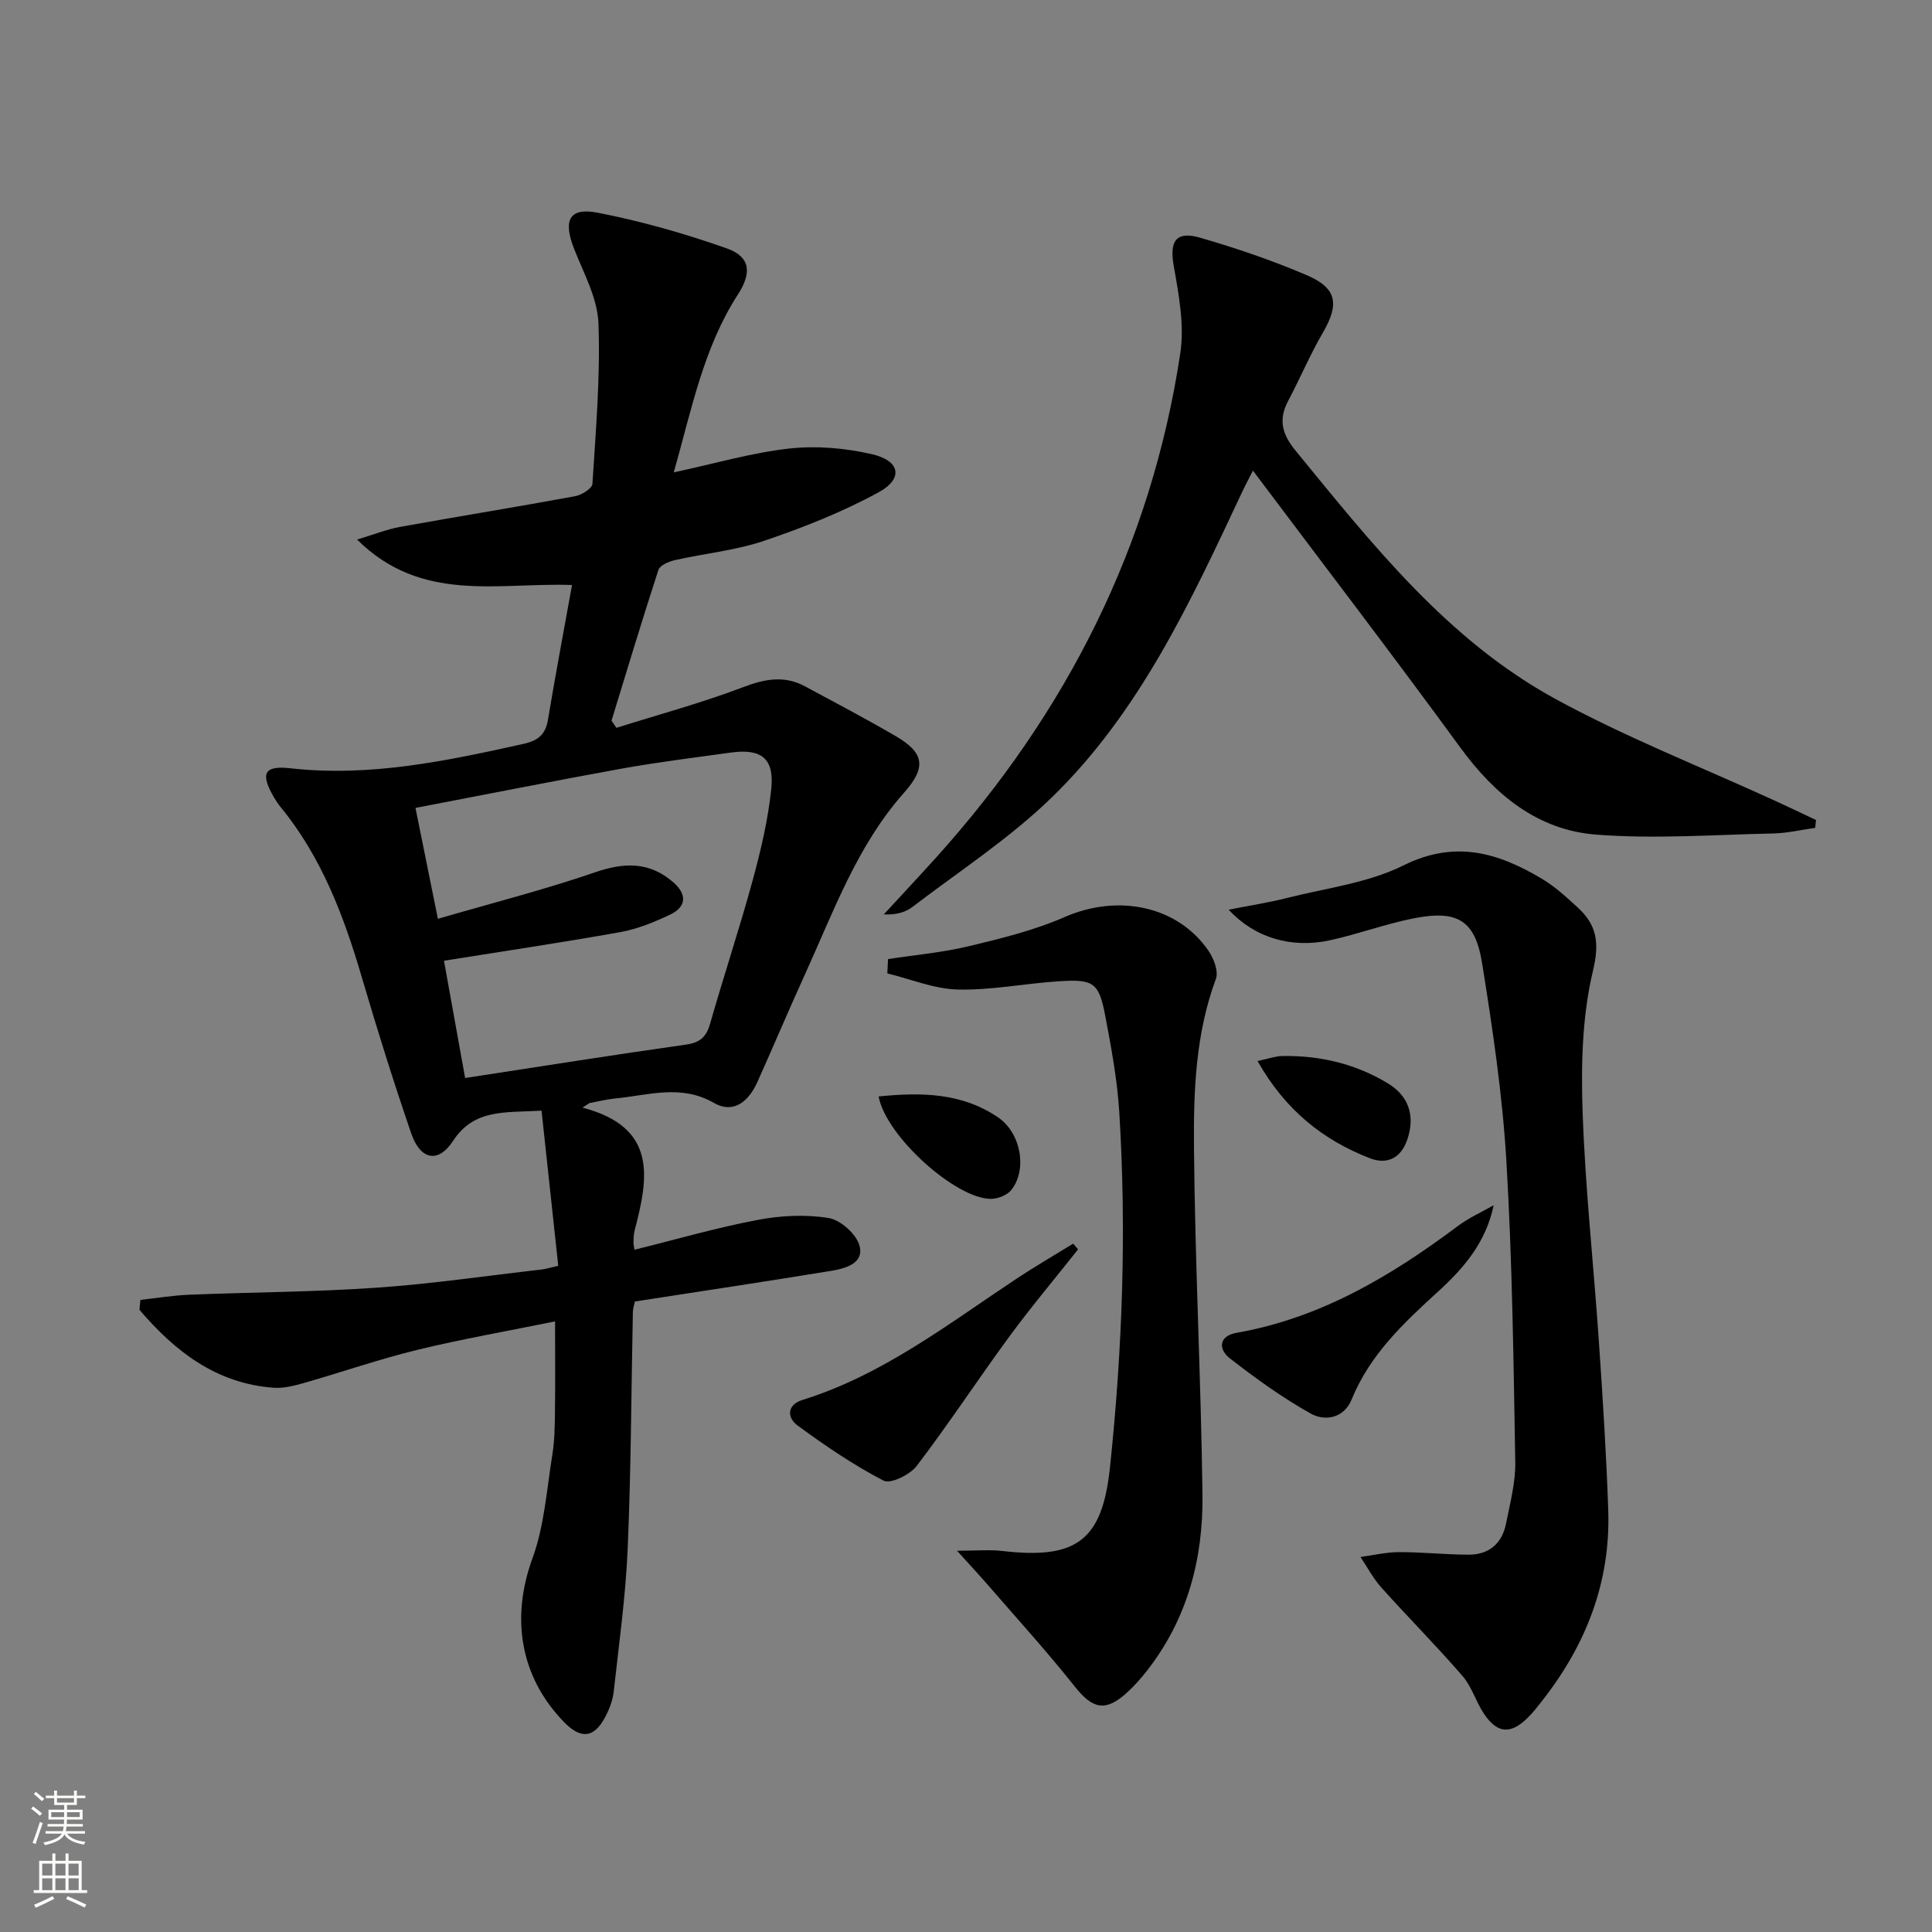
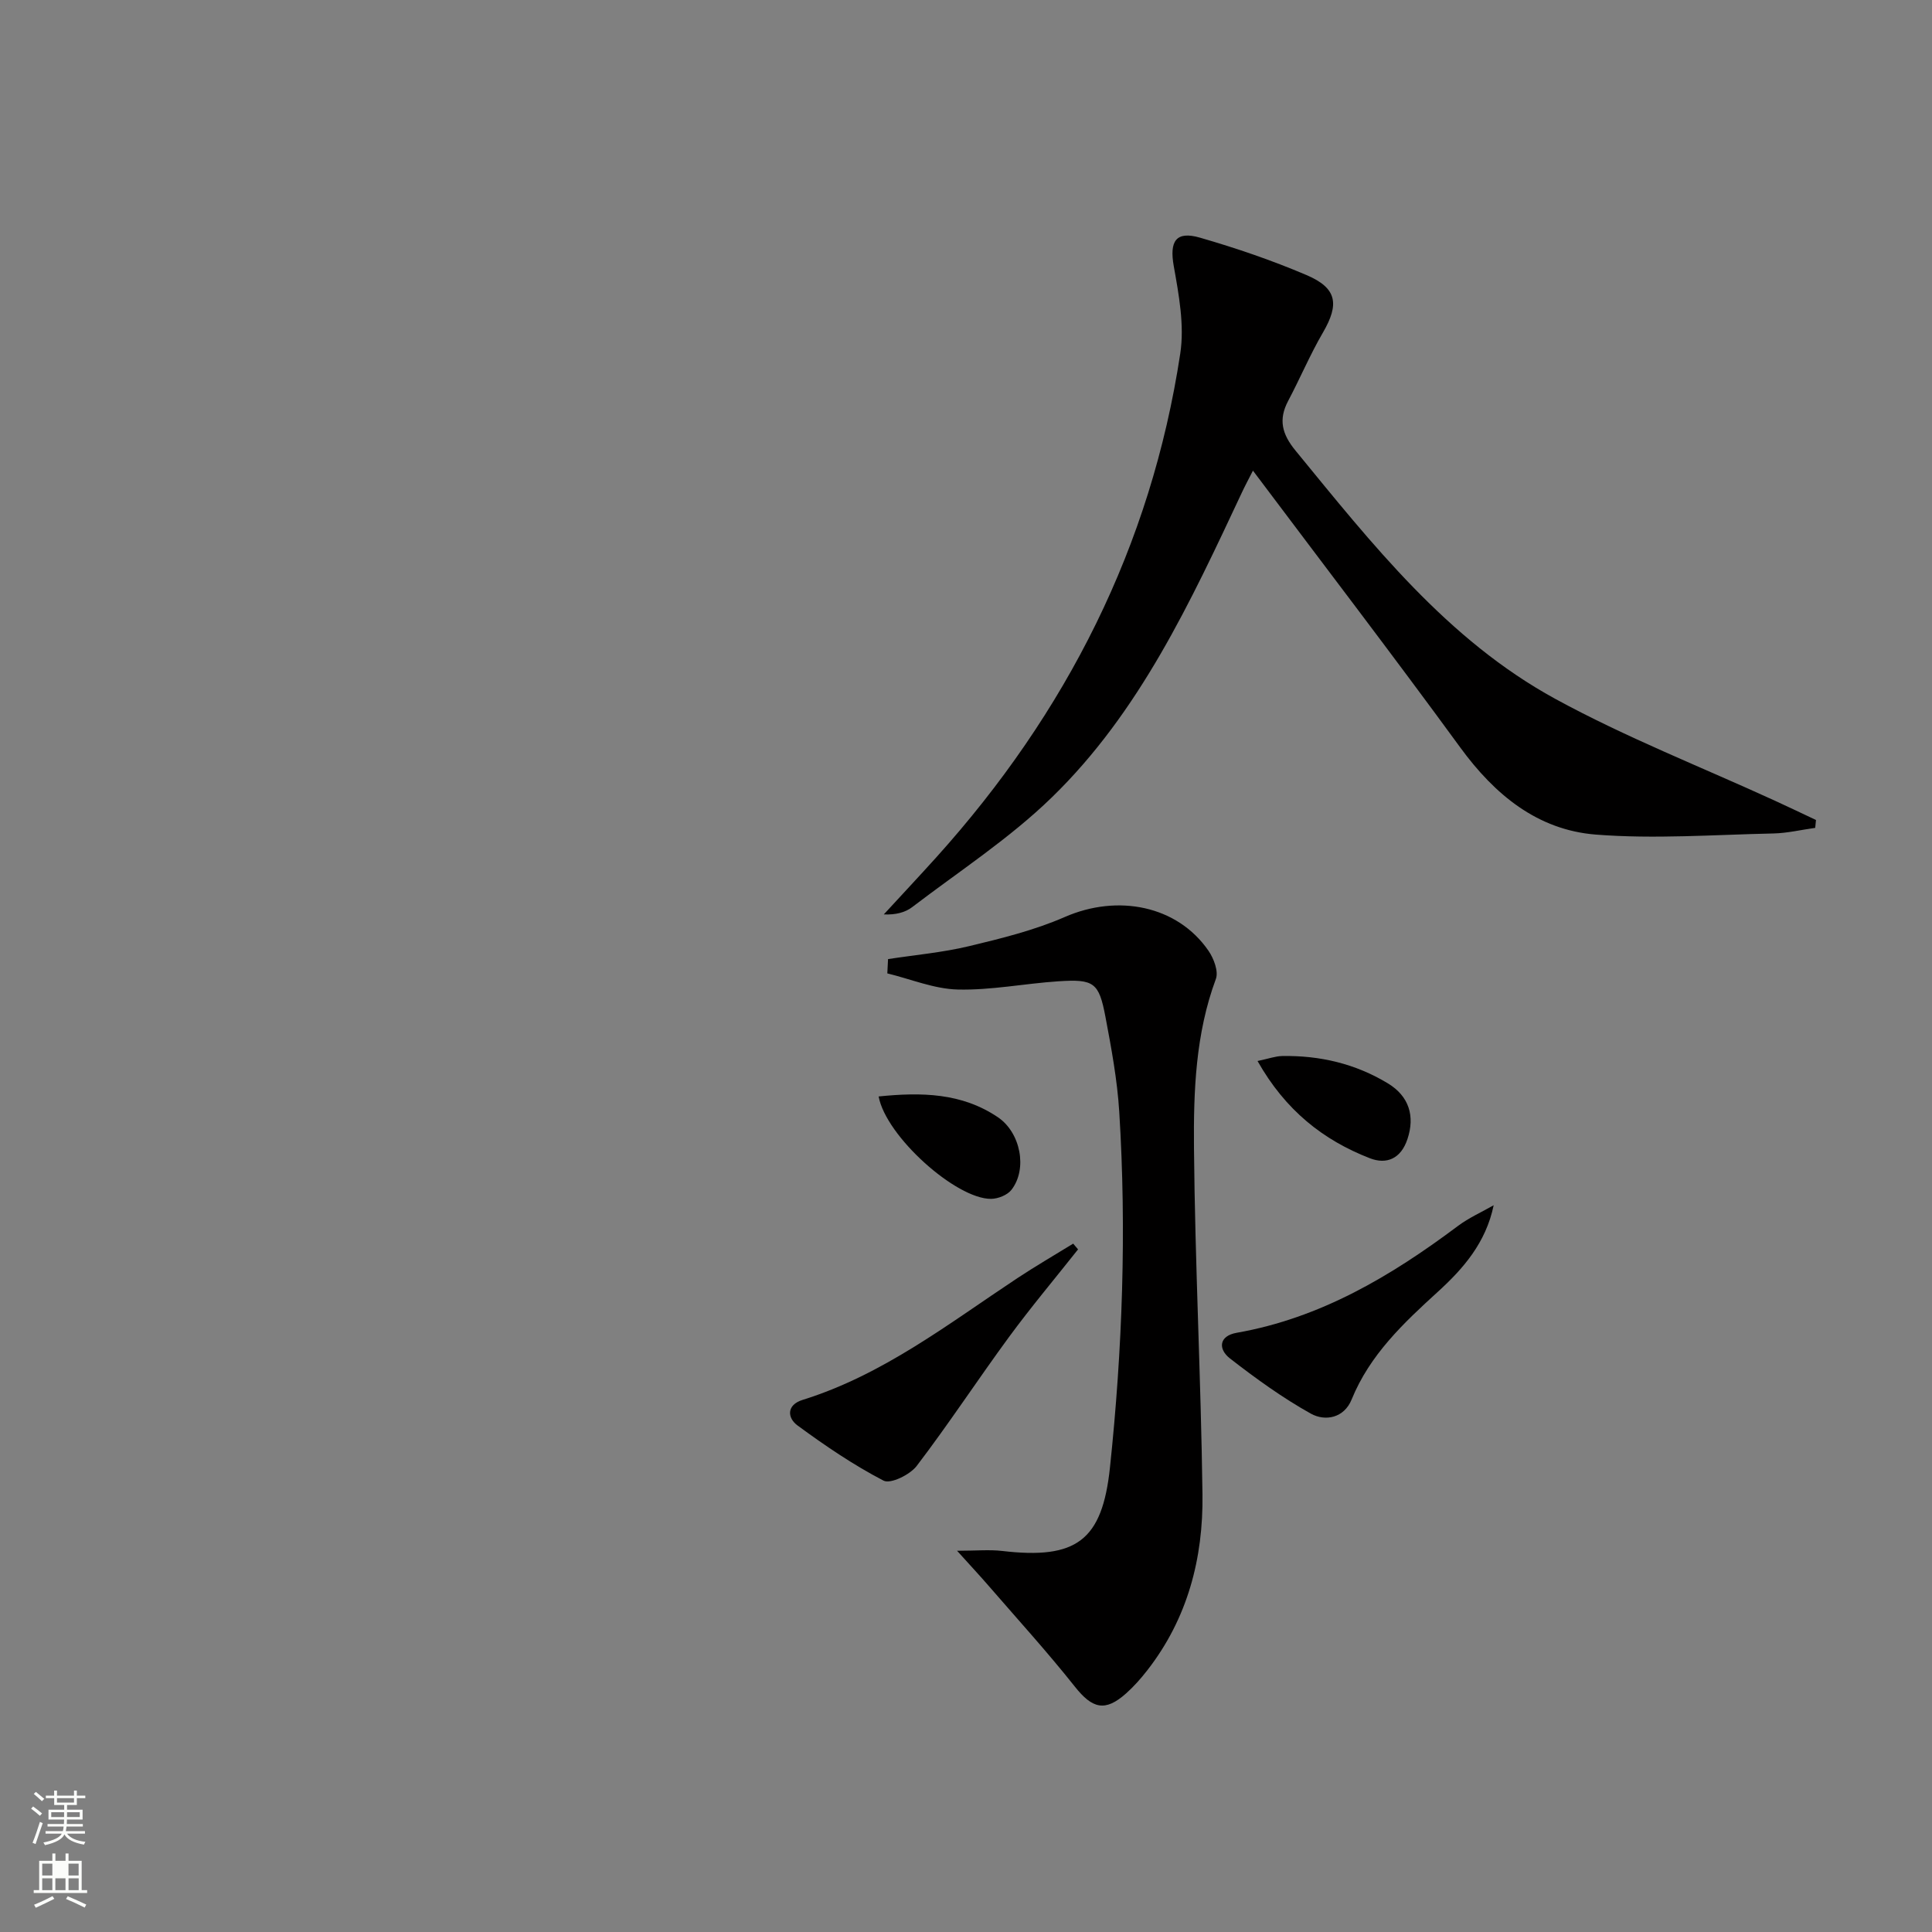
<svg xmlns="http://www.w3.org/2000/svg" enable-background="new 0 0 400 400" viewBox="0 0 400 400">
  <rect x="0" y="0" width="400" height="400" fill="#808080" stroke="none" />
  <g fill="#010000">
-     <path d="m120.6 229.32c15.62 4.09 13.63 14.59 10.8 25.41-.21.8-.23 1.65-.25 2.48-.01.48.14.97.22 1.53 8.54-2.11 16.94-4.55 25.49-6.17 4.79-.91 9.94-1.17 14.71-.39 2.47.4 5.76 3.36 6.39 5.76.96 3.66-2.98 4.7-5.9 5.18-13.43 2.2-26.88 4.21-40.6 6.34-.12.59-.42 1.37-.43 2.15-.34 16.31-.37 32.63-1.07 48.92-.42 9.93-1.81 19.83-2.9 29.73-.2 1.76-.88 3.56-1.71 5.14-2.33 4.46-5.04 4.76-8.58 1.13-9.19-9.46-10.99-21.69-6.53-33.89 2.46-6.74 2.95-14.23 4.11-21.41.48-2.94.51-5.97.55-8.96.08-5.97.02-11.95.02-18.69-9.82 2-19.26 3.64-28.54 5.9-7.89 1.92-15.59 4.61-23.41 6.84-2.05.58-4.26 1.15-6.34 1-11.94-.9-20.45-7.59-27.76-16.14.07-.68.14-1.36.2-2.05 3.38-.37 6.75-.94 10.14-1.07 12.94-.53 25.9-.56 38.81-1.46 11.42-.79 22.78-2.47 34.17-3.77.8-.09 1.58-.35 3.39-.76-1.15-10.69-2.29-21.29-3.46-32.12-7.63.45-13.95-.43-18.35 6.3-3.05 4.67-6.75 3.88-8.62-1.56-3.66-10.68-7.04-21.46-10.22-32.29-3.72-12.69-8.31-24.9-16.82-35.29-.52-.64-.99-1.34-1.41-2.06-2.81-4.86-2.09-6.6 3.39-5.99 16.51 1.85 32.36-1.51 48.26-5.04 3.02-.67 4.58-1.9 5.1-5 1.52-9.14 3.24-18.25 4.98-27.9-15.34-.55-31.14 3.85-44.5-9.41 3.54-1.06 6.17-2.13 8.9-2.62 12.08-2.18 24.2-4.14 36.27-6.36 1.35-.25 3.5-1.61 3.56-2.56.69-11.08 1.66-22.2 1.24-33.26-.2-5.21-3.08-10.38-5.06-15.45-2.28-5.84-1.01-8.57 4.9-7.42 9.05 1.75 18.01 4.31 26.71 7.38 4.93 1.74 5.24 5.05 2.33 9.54-7.08 10.96-9.53 23.54-13.28 36.84 8.57-1.84 16.18-4.08 23.95-4.94 5.59-.62 11.54-.09 17.05 1.17 5.89 1.35 6.6 5.06 1.4 7.9-7.49 4.09-15.56 7.28-23.67 10.03-5.92 2.01-12.31 2.61-18.46 4-1.27.29-3.13 1.06-3.45 2.03-3.38 10.36-6.51 20.79-9.71 31.21.34.5.68.99 1.01 1.49 8.74-2.75 17.62-5.15 26.18-8.4 4.5-1.71 8.54-2.51 12.83-.21 6.29 3.38 12.62 6.72 18.79 10.31 6.06 3.52 6.36 6.55 1.72 11.77-9.68 10.92-14.53 24.5-20.44 37.48-3.37 7.41-6.54 14.91-9.87 22.33-1.77 3.96-4.86 6.76-9.05 4.36-6.83-3.91-13.55-1.56-20.35-.91-1.81.17-3.59.63-5.38.96-.47.32-.96.63-1.45.94zm-34.58-62.05c1.52 7.51 2.94 14.58 4.64 22.96 11.08-3.23 21.96-5.99 32.54-9.63 6.08-2.09 11.3-2.21 16.22 2.09 2.83 2.47 2.74 5.05-.7 6.68-3.27 1.55-6.74 2.97-10.28 3.61-12.05 2.16-24.16 3.95-36.52 5.93 1.4 7.75 2.85 15.82 4.38 24.28 15.61-2.39 30.67-4.79 45.76-6.92 2.95-.42 4.2-1.64 4.98-4.39 2.82-9.89 6.07-19.65 8.78-29.57 1.69-6.22 3.2-12.57 3.86-18.95.66-6.36-2.06-8.42-8.38-7.55-7.55 1.05-15.13 1.98-22.62 3.33-14.16 2.57-28.28 5.38-42.66 8.13z" />
    <path d="m375.82 171.4c-2.89.4-5.78 1.1-8.68 1.16-12.26.26-24.6 1.19-36.77.23-12.05-.96-20.9-8.25-28.03-18.02-13.92-19.07-28.28-37.82-42.93-57.33-.91 1.79-1.64 3.13-2.28 4.51-10.62 22.62-21.15 45.44-39.36 63.14-8.73 8.49-19.15 15.27-28.9 22.71-1.48 1.13-3.46 1.63-5.89 1.52 3.63-3.95 7.3-7.86 10.89-11.84 26.91-29.88 44.44-64.38 50.49-104.28.89-5.86-.29-12.17-1.35-18.13-.9-5.08.4-7.33 5.45-5.86 7.47 2.16 14.89 4.69 22.04 7.74 6.34 2.7 6.82 6.02 3.4 11.9-2.66 4.56-4.72 9.47-7.2 14.15-2.06 3.88-1.27 6.89 1.52 10.29 15.85 19.34 31.41 39.18 53.78 51.4 14.67 8.01 30.36 14.15 45.59 21.14 2.81 1.29 5.59 2.62 8.39 3.94-.05.53-.11 1.08-.16 1.63z" />
-     <path d="m254.38 188.34c4.4-.87 8.21-1.45 11.93-2.39 8.16-2.07 16.88-3.11 24.27-6.78 10.68-5.31 19.59-2.63 28.64 2.76 2.69 1.6 5.06 3.79 7.39 5.92 3.99 3.64 4.6 7.29 3.19 13.17-2.23 9.36-2.47 19.4-2.14 29.11.54 15.93 2.3 31.82 3.38 47.73.79 11.61 1.54 23.23 1.93 34.85.49 14.73-4.53 27.7-13.53 39.22-1.02 1.31-2.04 2.65-3.23 3.8-3.49 3.4-6.23 3.18-8.98-.93-1.66-2.48-2.51-5.58-4.42-7.79-5.42-6.26-11.27-12.15-16.81-18.32-1.69-1.89-2.9-4.21-4.33-6.33 2.66-.36 5.32-1.01 7.98-1.01 4.81-.01 9.62.52 14.43.53 4.18.01 6.91-2.31 7.72-6.41.84-4.22 1.99-8.52 1.92-12.77-.36-20.78-.61-41.58-1.84-62.32-.81-13.72-2.85-27.4-5.03-40.98-1.43-8.9-5.13-11.05-14.15-9.27-5.85 1.15-11.5 3.27-17.32 4.54-7.98 1.74-15.6-.48-21-6.33z" />
    <path d="m183.86 198.57c5.59-.86 11.26-1.36 16.74-2.67 6.72-1.61 13.54-3.29 19.84-6.04 10.97-4.8 23.31-2.38 29.76 6.98 1.1 1.6 2.12 4.28 1.53 5.85-4.2 11.32-4.63 23.16-4.53 34.9.21 23.94 1.45 47.88 1.76 71.82.17 13.22-3.08 25.7-11.42 36.4-1.32 1.7-2.77 3.34-4.37 4.77-4.37 3.91-7.01 3.19-10.64-1.39-5.65-7.12-11.78-13.86-17.73-20.73-1.91-2.21-3.9-4.34-6.65-7.39 3.94 0 6.68-.27 9.35.04 15.36 1.8 20.7-2.15 22.3-17.23 2.59-24.5 3.46-49.08 1.93-73.68-.41-6.6-1.63-13.17-2.86-19.68-1.35-7.12-2.37-7.84-9.79-7.35-6.94.46-13.88 1.87-20.79 1.7-4.88-.12-9.72-2.16-14.58-3.34.05-1 .1-1.98.15-2.96z" />
    <path d="m223.2 258.67c-4.78 6.04-9.75 11.95-14.31 18.16-6.47 8.82-12.47 17.99-19.1 26.68-1.39 1.82-5.42 3.79-6.86 3.04-6.24-3.24-12.13-7.25-17.82-11.43-2.12-1.56-2.3-4.25 1.07-5.29 16.66-5.19 30.23-15.79 44.48-25.22 3.77-2.49 7.68-4.76 11.53-7.13.34.39.67.79 1.01 1.19z" />
    <path d="m309.25 249.53c-1.62 7.79-6.3 13.12-11.49 17.86-7.18 6.54-14.15 13.09-17.92 22.36-1.56 3.85-5.47 4.58-8.44 2.93-5.88-3.28-11.41-7.28-16.75-11.43-2.47-1.92-2.32-4.66 1.39-5.31 17.37-3.05 31.96-11.75 45.8-22.11 2.27-1.7 4.93-2.88 7.41-4.3z" />
    <path d="m260.36 219.67c2.34-.49 3.72-1.01 5.11-1.03 7.79-.14 15.15 1.59 21.86 5.65 4.42 2.67 5.65 6.81 4.07 11.54-1.35 4.07-4.31 5.32-7.79 3.97-9.66-3.76-17.47-9.9-23.25-20.13z" />
    <path d="m181.91 227.01c8.87-.9 17.22-.76 24.72 4.32 4.65 3.16 6.15 10.65 2.79 15-.85 1.1-2.79 1.87-4.24 1.88-7.22.05-21.74-12.92-23.27-21.2z" />
  </g>
  <path d="m6.44 374.46.42-.45c.65.47 1.27.95 1.85 1.44l-.45.49c-.65-.56-1.25-1.06-1.82-1.48m.93 7.33-.63-.26c.55-1.36 1.05-2.8 1.52-4.33.19.1.38.19.59.27-.46 1.29-.95 2.73-1.48 4.32m-.38-10.38.44-.42c.43.34 1.01.82 1.74 1.44l-.49.49c-.53-.51-1.09-1.01-1.69-1.51m2.5.35h1.72v-1.04h.59v1.04h3.52v-1.04h.59v1.04h1.75v.53h-1.75v1.42h-2.03v.97h3.22v2.03h-3.24c0 .35-.01.66-.03.93h3.32v.53h-3.37c-.03.27-.08.58-.15.94h3.96v.53h-3.71c.67.92 1.93 1.48 3.79 1.68-.13.24-.23.44-.29.59-2.13-.38-3.48-1.08-4.04-2.12-.43.97-1.77 1.72-4.03 2.23-.09-.19-.2-.37-.33-.55 2.1-.42 3.37-1.03 3.81-1.83h-3.36v-.53h3.58c.08-.29.13-.61.16-.94h-3.33v-.53h3.39c.02-.27.04-.58.04-.93h-3.23v-2.03h3.25v-.97h-2.07v-1.42h-1.73zm1.12 3.44v1h2.65c.01-.3.02-.44.01-.4v-.25-.35zm1.19-2h3.52v-.91h-3.52zm4.71 2h-2.63v.59c0 .15-.01.28-.01.4h2.64z" fill="#fbfcfa" />
-   <path d="m13.56 383.74h.63v1.52h2.72v6.07h1.13v.6h-11.06v-.6h1.13v-6.07h2.73v-1.52h.63v1.52h2.1v-1.52zm-2.69 8.83.38.56c-1.24.63-2.53 1.25-3.85 1.85-.1-.21-.21-.42-.34-.63 1.36-.55 2.63-1.15 3.81-1.78m-2.13-4.27h2.1v-2.45h-2.1zm0 3.04h2.1v-2.46h-2.1zm2.72-3.04h2.1v-2.45h-2.1zm0 3.04h2.1v-2.46h-2.1zm6.07 3.6c-1.41-.71-2.7-1.3-3.86-1.78l.35-.56c1.45.62 2.75 1.19 3.84 1.72zm-1.25-9.09h-2.1v2.45h2.1zm-2.09 5.49h2.1v-2.46h-2.1z" fill="#fbfcfa" />
+   <path d="m13.56 383.74h.63v1.52h2.72v6.07h1.13v.6h-11.06v-.6h1.13v-6.07h2.73v-1.52h.63v1.52h2.1v-1.52zm-2.69 8.83.38.56c-1.24.63-2.53 1.25-3.85 1.85-.1-.21-.21-.42-.34-.63 1.36-.55 2.63-1.15 3.81-1.78m-2.13-4.27h2.1v-2.45h-2.1zm0 3.04h2.1v-2.46h-2.1zm2.72-3.04h2.1h-2.1zm0 3.04h2.1v-2.46h-2.1zm6.07 3.6c-1.41-.71-2.7-1.3-3.86-1.78l.35-.56c1.45.62 2.75 1.19 3.84 1.72zm-1.25-9.09h-2.1v2.45h2.1zm-2.09 5.49h2.1v-2.46h-2.1z" fill="#fbfcfa" />
</svg>